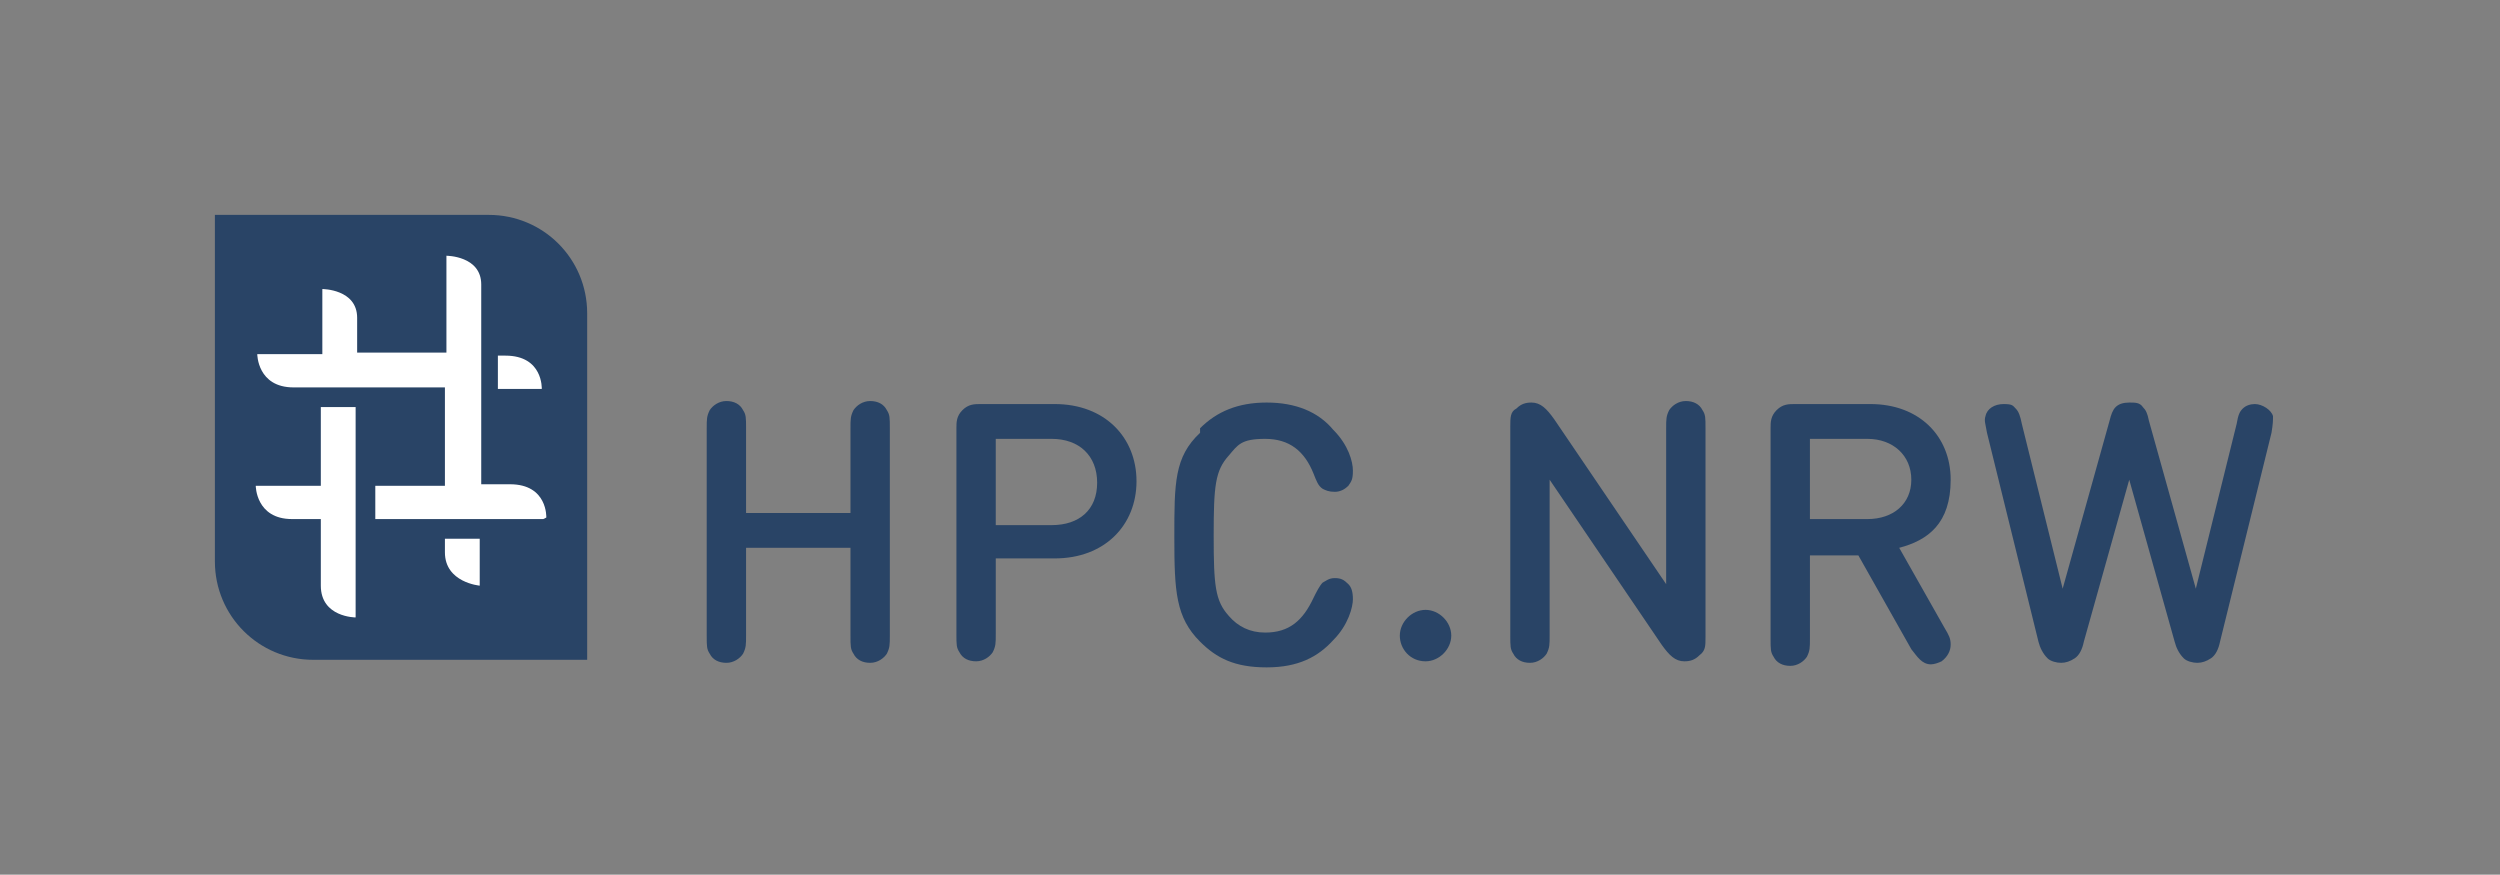
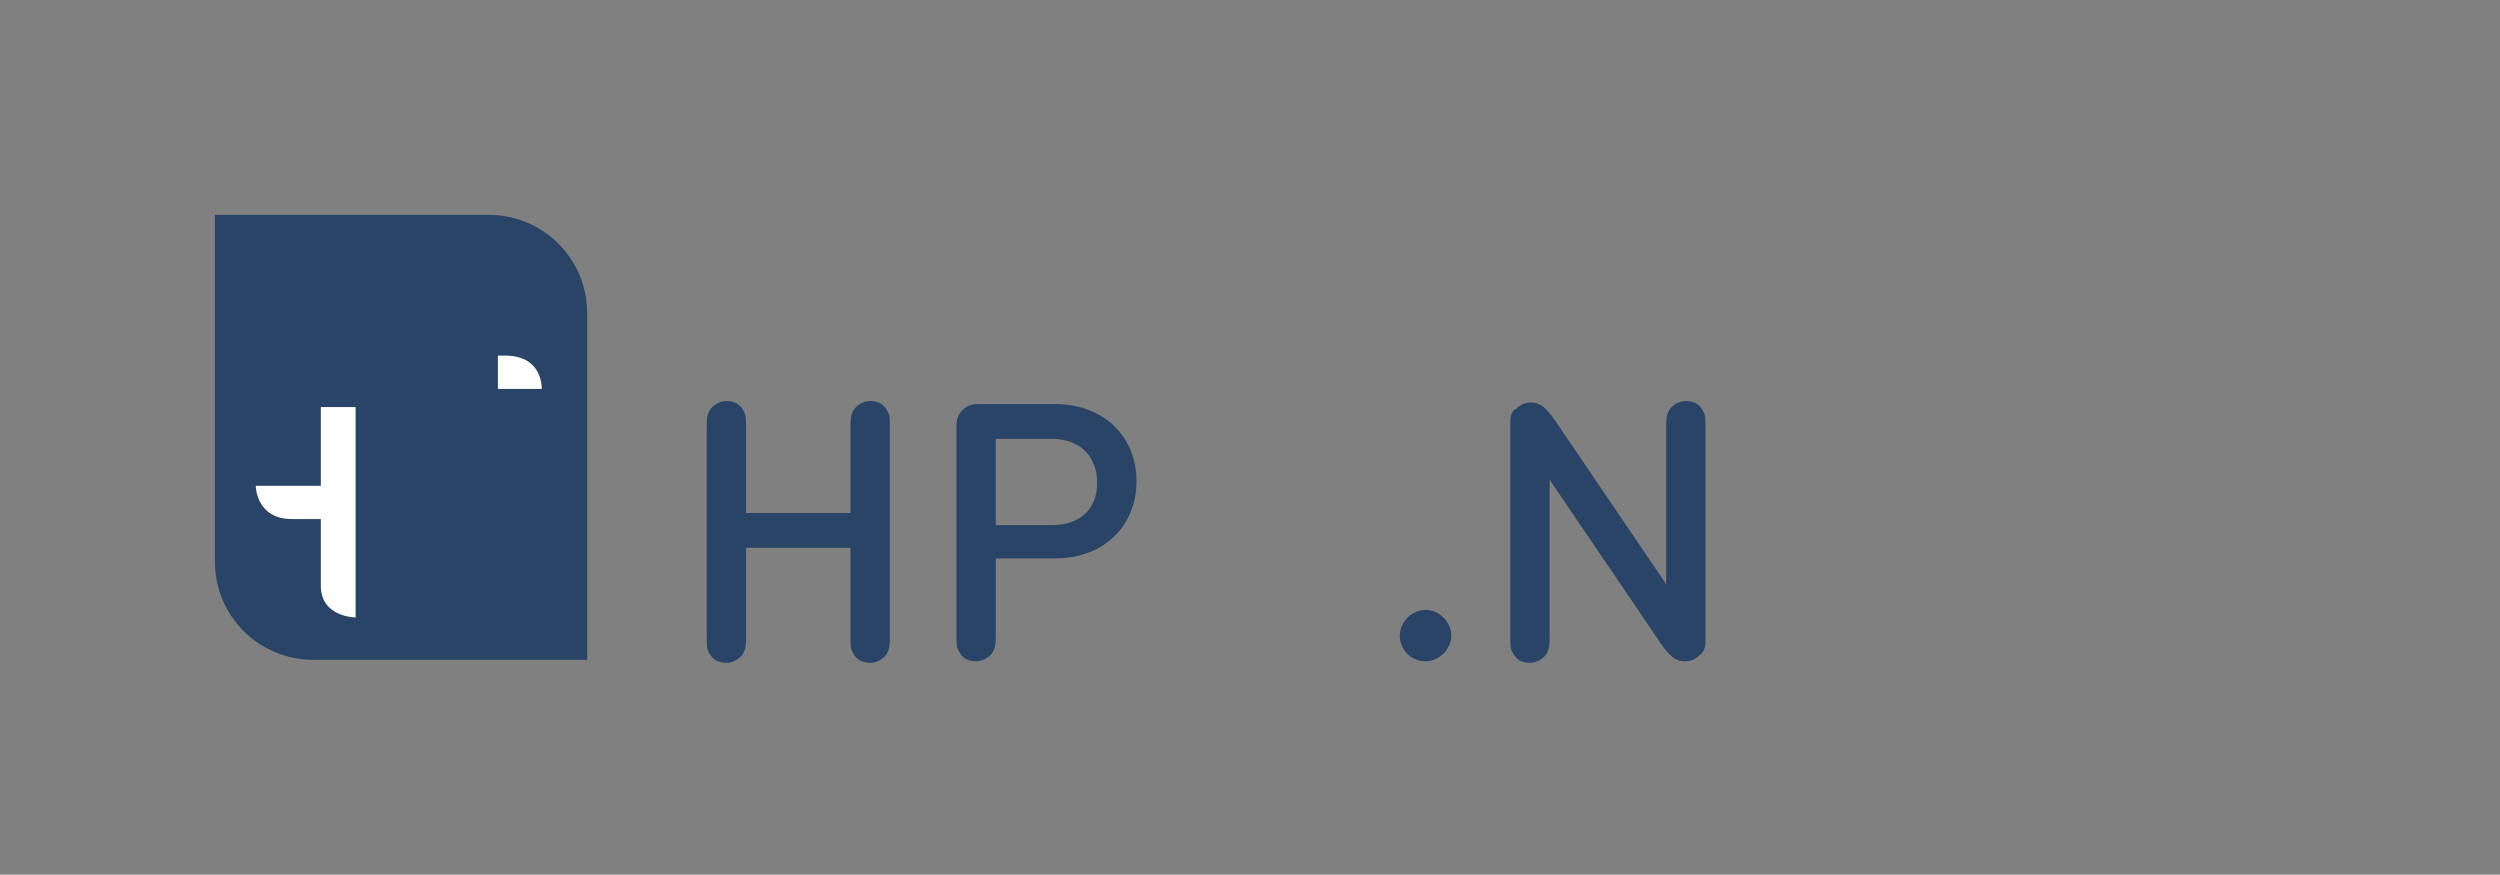
<svg xmlns="http://www.w3.org/2000/svg" id="Logo" version="1.1" viewBox="0 0 165.2 57.8">
  <rect x="0" y="0" width="165.2" height="57.8" fill="#808080" stroke="none" />
  <defs>
    <style>
      .st0 {
        fill: #294466;
      }

      .st1 {
        fill: #fff;
      }
    </style>
  </defs>
  <g>
    <path class="st0" d="M56.2,33.9v-5.6c0-.6,0-.8.2-1.2.2-.3.6-.6,1.1-.6s.9.2,1.1.6c.2.3.2.5.2,1.2v13.7c0,.6,0,.8-.2,1.2-.2.3-.6.6-1.1.6s-.9-.2-1.1-.6c-.2-.3-.2-.5-.2-1.2v-5.8h-6.9v5.8c0,.6,0,.8-.2,1.2-.2.3-.6.6-1.1.6s-.9-.2-1.1-.6c-.2-.3-.2-.5-.2-1.2v-13.7c0-.6,0-.8.2-1.2.2-.3.6-.6,1.1-.6s.9.2,1.1.6c.2.3.2.5.2,1.2v5.6h6.9Z" />
    <path class="st0" d="M63.2,42v-13.7c0-.4,0-.8.4-1.2.4-.4.8-.4,1.2-.4h4.9c3.3,0,5.4,2.2,5.4,5.1s-2.1,5.1-5.4,5.1h-3.9v5c0,.6,0,.8-.2,1.2-.2.3-.6.6-1.1.6s-.9-.2-1.1-.6c-.2-.3-.2-.5-.2-1.2ZM65.8,34.7h3.7c1.8,0,3-1,3-2.8s-1.2-2.9-3-2.9h-3.7v5.7Z" />
-     <path class="st0" d="M79.3,28.3c1.1-1.1,2.5-1.7,4.4-1.7s3.4.6,4.4,1.8c1,1,1.3,2.1,1.3,2.7s-.1.7-.3,1c-.2.2-.5.4-.9.4s-.6-.1-.8-.2c-.3-.2-.4-.5-.6-1-.6-1.5-1.6-2.3-3.2-2.3s-1.8.4-2.4,1.1c-.9,1-1,2-1,5.3s.1,4.3,1,5.3c.6.7,1.4,1.1,2.4,1.1,1.6,0,2.5-.8,3.2-2.3.2-.4.4-.8.6-1,.2-.1.4-.3.8-.3s.6.1.9.4c.2.2.3.5.3,1s-.3,1.7-1.3,2.7c-1,1.1-2.3,1.8-4.4,1.8s-3.3-.6-4.4-1.7c-1.6-1.6-1.7-3.3-1.7-6.9s0-5.3,1.7-6.9Z" />
    <path class="st0" d="M94.2,43.7c-1,0-1.7-.8-1.7-1.7s.8-1.7,1.7-1.7,1.7.8,1.7,1.7-.8,1.7-1.7,1.7Z" />
    <path class="st0" d="M102.4,42c0,.6,0,.8-.2,1.2-.2.3-.6.6-1.1.6s-.9-.2-1.1-.6c-.2-.3-.2-.5-.2-1.2v-13.8c0-.6,0-1,.4-1.2.3-.3.6-.4,1-.4.6,0,1,.4,1.5,1.1l7.4,10.9v-10.3c0-.6,0-.8.2-1.2.2-.3.6-.6,1.1-.6s.9.2,1.1.6c.2.3.2.5.2,1.2v13.8c0,.6,0,.9-.4,1.2-.3.3-.6.4-1,.4-.6,0-1-.4-1.5-1.1l-7.4-10.9v10.3Z" />
-     <path class="st0" d="M117,42v-13.7c0-.4,0-.8.4-1.2.4-.4.8-.4,1.2-.4h5c3.2,0,5.3,2.1,5.3,5s-1.5,4-3.4,4.5l3,5.3c.3.5.4.7.4,1.1,0,.4-.2.8-.6,1.1-.2.1-.5.2-.7.2-.6,0-.9-.5-1.3-1l-3.5-6.2h-3.2v5.5c0,.6,0,.8-.2,1.2-.2.3-.6.6-1.1.6s-.9-.2-1.1-.6c-.2-.3-.2-.5-.2-1.2ZM119.6,29v5.3h3.8c1.7,0,2.9-1,2.9-2.6s-1.2-2.7-2.9-2.7h-3.8Z" />
-     <path class="st0" d="M141.6,26.9c.2.2.3.4.4.9l3.1,11.1,2.7-10.9c.1-.6.2-.8.4-1,.2-.2.5-.3.8-.3.5,0,1.1.4,1.2.8,0,.3,0,.5-.1,1.1l-3.4,13.8c-.1.5-.3.9-.6,1.1-.3.2-.6.3-.9.3s-.7-.1-.9-.3c-.3-.3-.5-.7-.6-1.1l-3-10.7-3,10.7c-.1.5-.3.9-.6,1.1-.3.2-.6.3-.9.3s-.7-.1-.9-.3c-.3-.3-.5-.7-.6-1.1l-3.4-13.8c-.1-.6-.2-.8-.1-1.1.1-.5.6-.8,1.2-.8s.6.1.8.3c.2.2.3.5.4,1l2.7,10.9,3.1-11.1c.1-.4.2-.7.4-.9.2-.2.5-.3.9-.3s.7,0,.9.3Z" />
  </g>
  <path class="st0" d="M14.2,14.2v22.9c0,3.6,2.9,6.5,6.5,6.5h18.1v-22.9c0-3.6-2.9-6.5-6.5-6.5H14.2Z" />
  <g>
    <path class="st1" d="M23.5,40.8s-2.3,0-2.3-2.1v-4.4h-1.9c-2.4,0-2.4-2.2-2.4-2.2h4.3v-5.2h2.3v13.9Z" />
-     <path class="st1" d="M31.7,38.7s-2.3-.2-2.3-2.2v-.9h2.3v3.2Z" />
-     <path class="st1" d="M35.9,34.3h-11.1v-2.2h4.6v-6.5h-8.8s-.3,0-1.2,0c-2.4,0-2.4-2.2-2.4-2.2h4.3v-4.3s2.3,0,2.3,1.9v2.3h5.9v-6.4s2.3,0,2.3,1.9v13.2h1.9c2.5,0,2.4,2.2,2.4,2.2Z" />
    <path class="st1" d="M35.9,25.7h-3v-2.2h.5c2.5,0,2.4,2.2,2.4,2.2Z" />
  </g>
</svg>